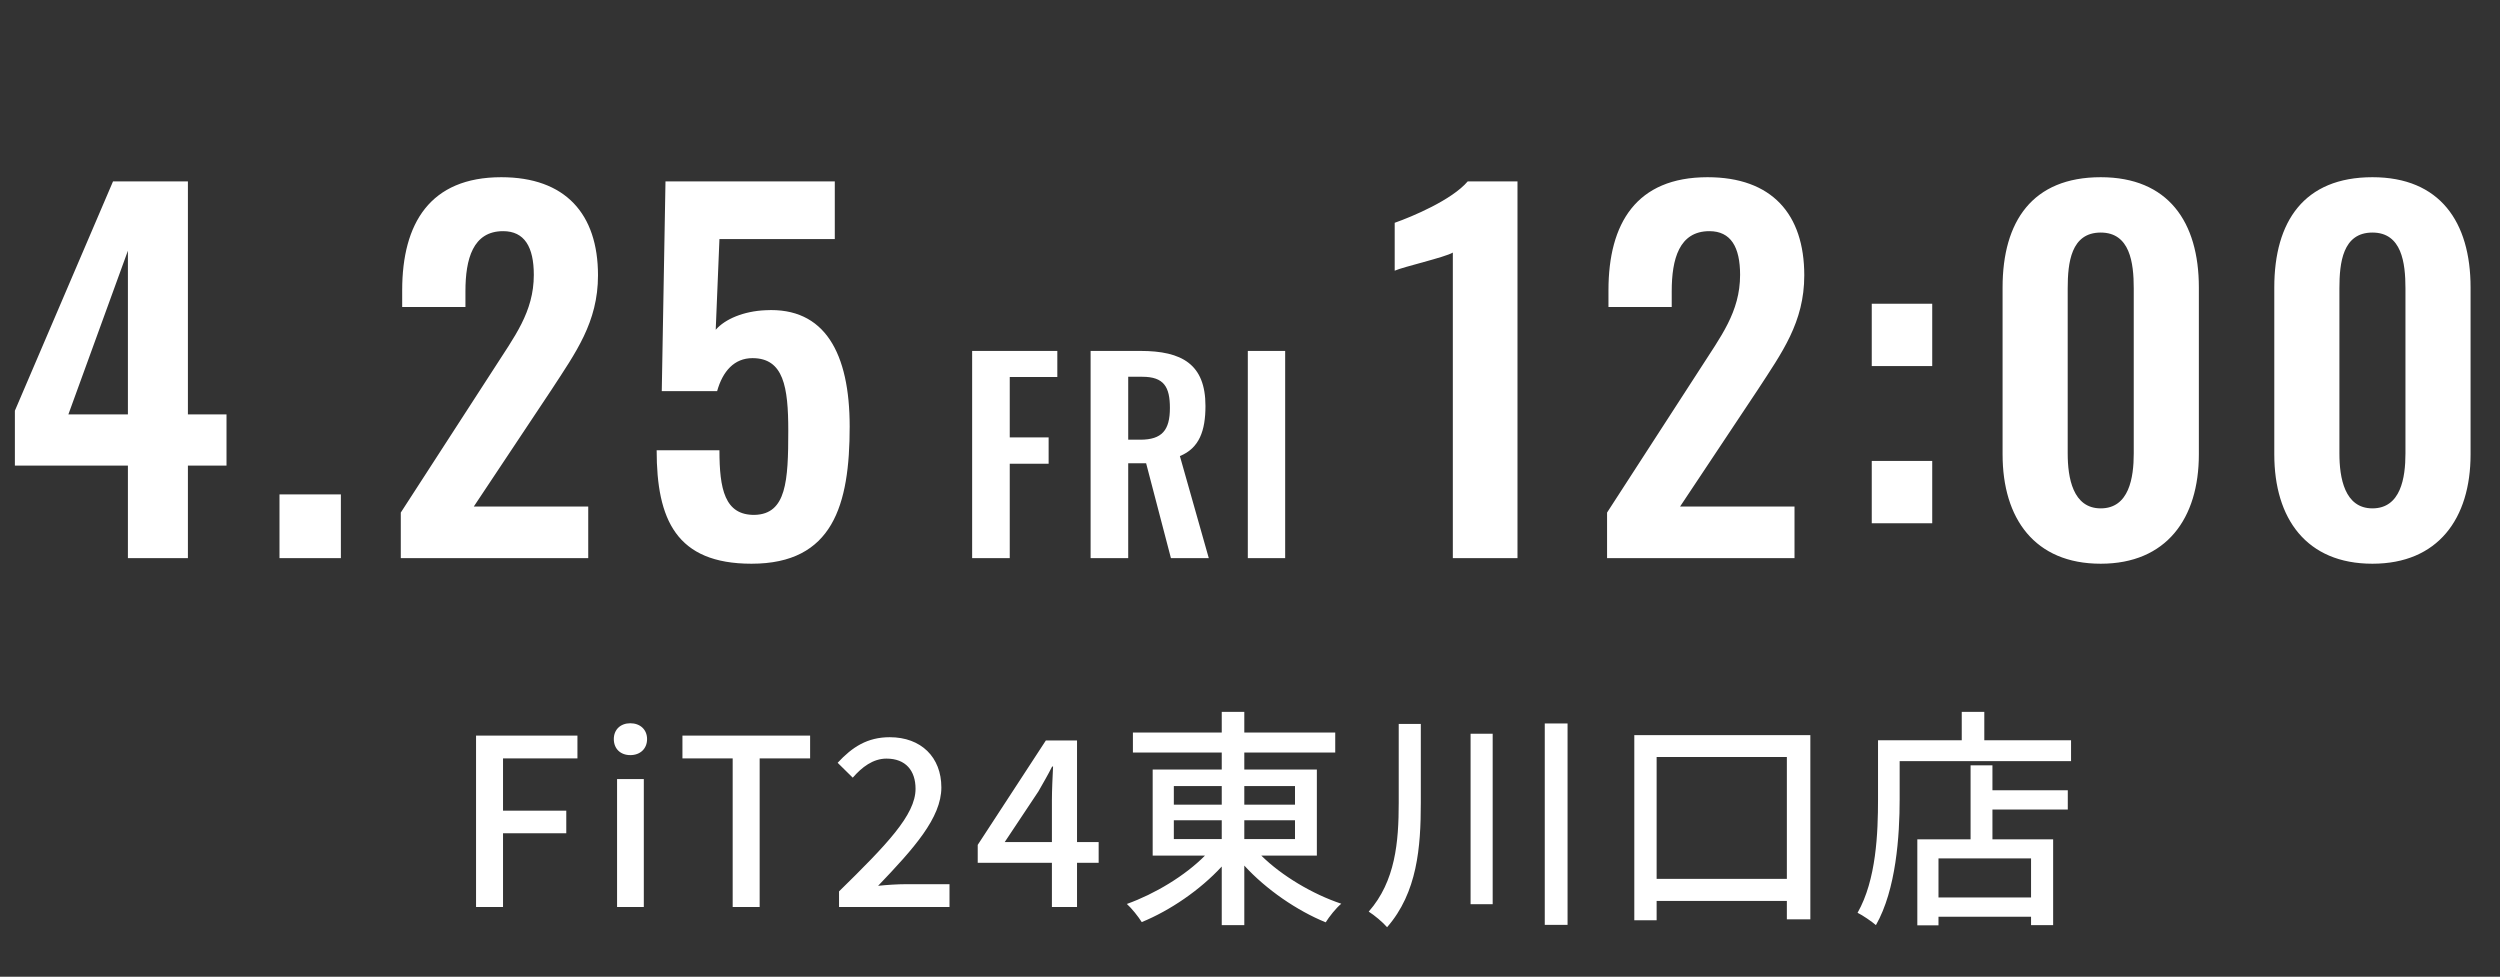
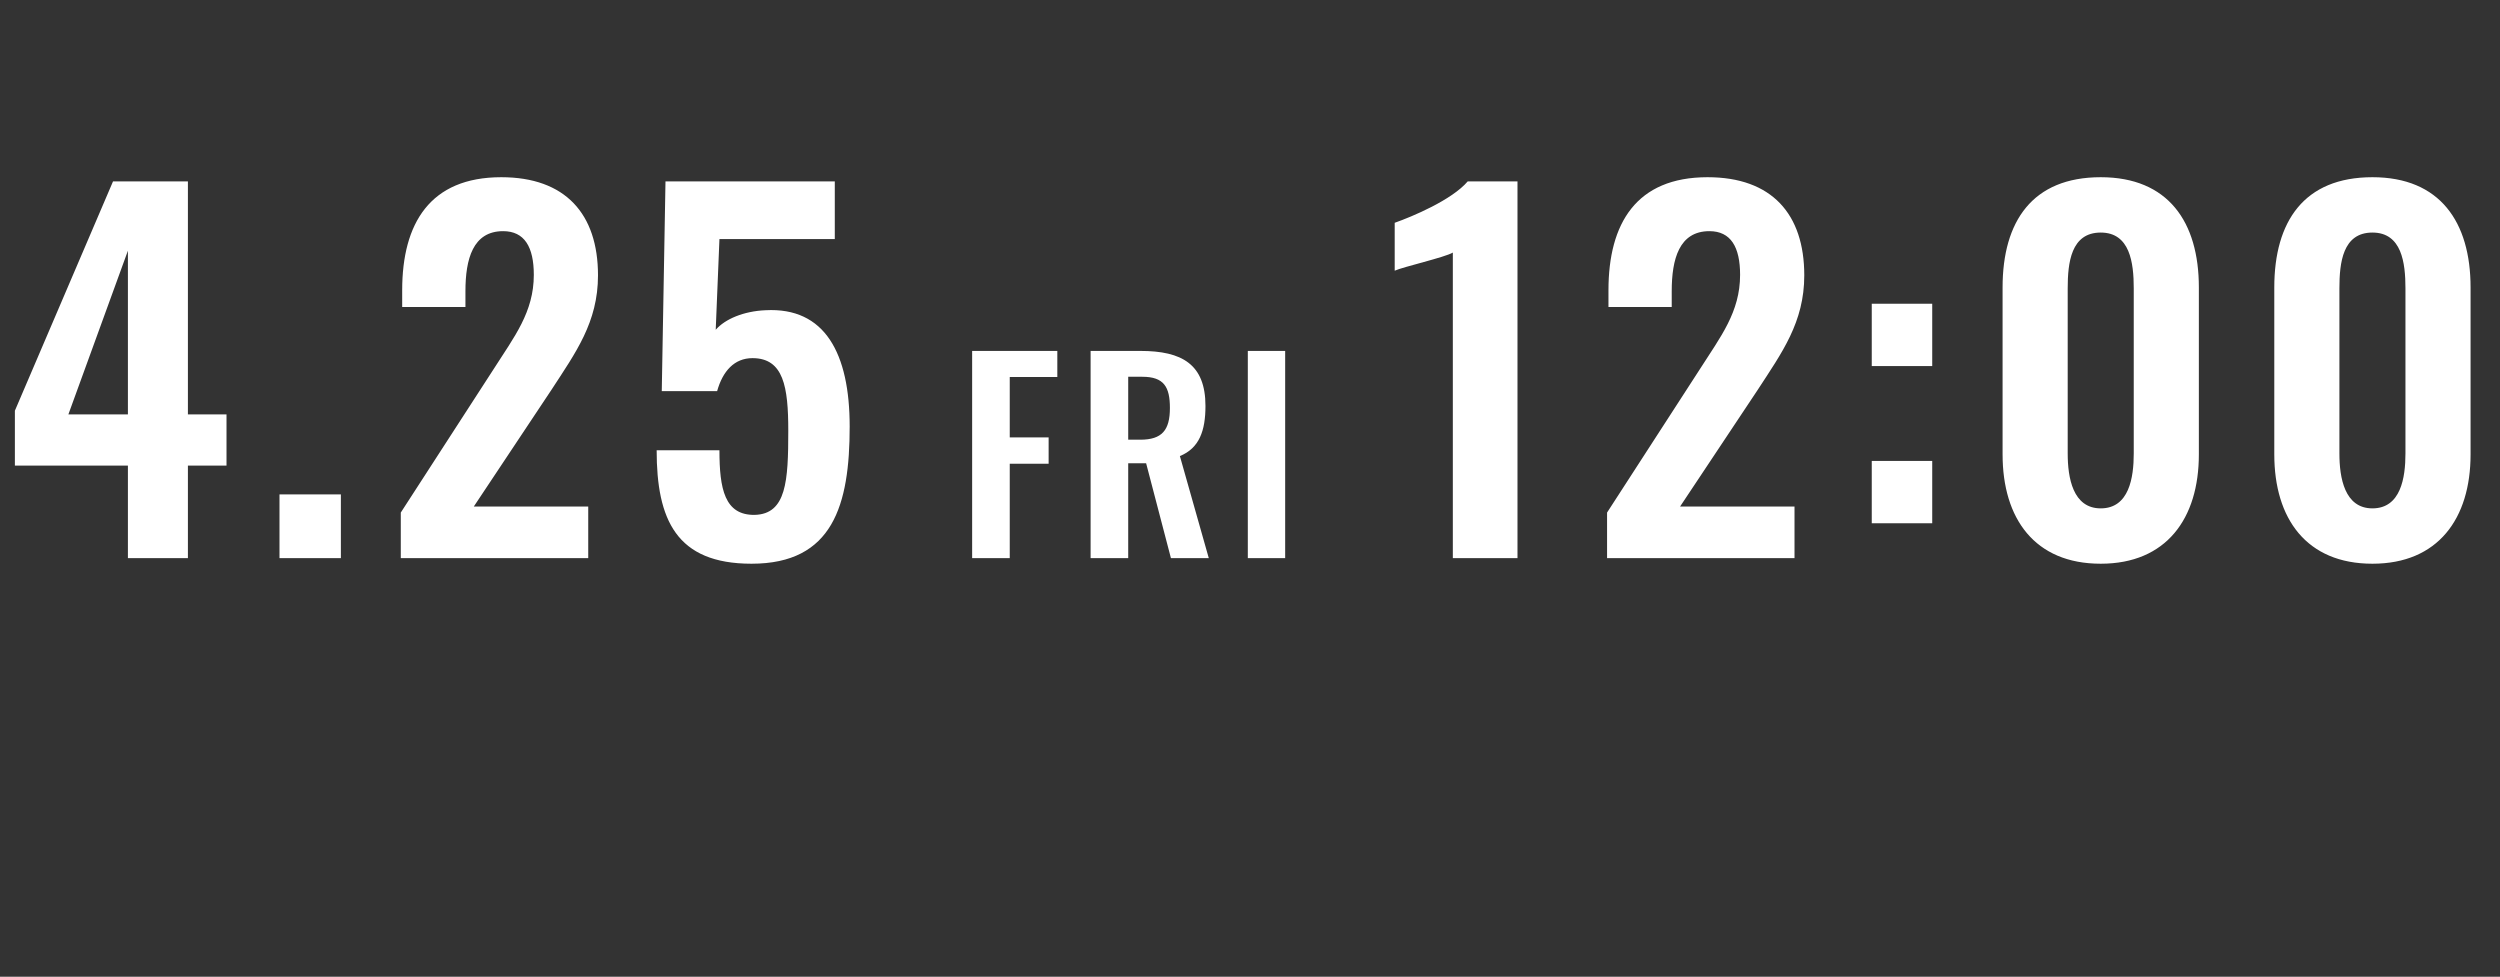
<svg xmlns="http://www.w3.org/2000/svg" width="215" height="84" viewBox="0 0 215 84" fill="none">
  <rect x="0" y="0" width="215" height="84" fill="#333333" stroke="none" />
-   <path d="M40.94 78V63.26H49.66V65.22H43.26V69.72H48.7V71.66H43.26V78H40.94ZM53.068 78V67H55.368V78H53.068ZM54.208 64.94C53.368 64.94 52.788 64.4 52.788 63.56C52.788 62.74 53.368 62.2 54.208 62.2C55.048 62.2 55.648 62.74 55.648 63.56C55.648 64.4 55.048 64.94 54.208 64.94ZM63.01 78V65.22H58.69V63.26H69.67V65.22H65.33V78H63.01ZM72.157 78V76.66C76.257 72.64 78.737 70.08 78.737 67.84C78.737 66.28 77.897 65.24 76.237 65.24C75.077 65.24 74.117 65.98 73.337 66.88L72.037 65.6C73.297 64.24 74.597 63.4 76.517 63.4C79.217 63.4 80.957 65.12 80.957 67.72C80.957 70.34 78.577 72.98 75.517 76.18C76.257 76.1 77.197 76.04 77.917 76.04H81.657V78H72.157ZM86.404 72.42H90.464V68.8C90.464 68 90.524 66.72 90.564 65.92H90.484C90.124 66.64 89.724 67.32 89.304 68.06L86.404 72.42ZM90.464 78V74.2H84.084V72.66L89.944 63.68H92.624V72.42H94.484V74.2H92.624V78H90.464ZM100.95 70.54V72.16H105.07V70.54H100.95ZM100.95 67.6V69.2H105.07V67.6H100.95ZM111.37 67.6H107.01V69.2H111.37V67.6ZM111.37 72.16V70.54H107.01V72.16H111.37ZM113.25 73.58H108.47C110.23 75.32 112.89 76.9 115.35 77.72C114.89 78.1 114.31 78.84 114.01 79.32C111.55 78.32 108.89 76.5 107.01 74.44V79.56H105.07V74.52C103.21 76.54 100.63 78.3 98.19 79.3C97.89 78.82 97.33 78.12 96.91 77.74C99.31 76.88 101.91 75.32 103.63 73.58H99.13V66.18H105.07V64.72H97.43V63H105.07V61.22H107.01V63H114.83V64.72H107.01V66.18H113.25V73.58ZM120.29 62.26H122.19V69.04C122.19 72.86 121.89 76.76 119.29 79.74C118.93 79.32 118.19 78.7 117.71 78.4C120.01 75.78 120.29 72.4 120.29 69.04V62.26ZM126.47 63.1H128.37V77.76H126.47V63.1ZM132.85 62.22H134.81V79.54H132.85V62.22ZM142.47 75.58H153.67V65.1H142.47V75.58ZM140.55 63.22H155.69V79.06H153.67V77.48H142.47V79.14H140.55V63.22ZM174.67 77.18V73.82H166.71V77.18H174.67ZM171.35 65.82V67.96H177.83V69.62H171.35V72.18H176.57V79.56H174.67V78.84H166.71V79.58H164.89V72.18H169.47V65.82H171.35ZM170.65 63.66H178.11V65.46H163.37V68.74C163.37 71.86 163.07 76.5 161.33 79.56C160.99 79.26 160.17 78.7 159.75 78.5C161.37 75.66 161.51 71.6 161.51 68.74V63.66H168.71V61.22H170.65V63.66Z" fill="white" />
  <path d="M11 48V40.04H1.28V35.32L9.72 15.6H16.16V35.64H19.48V40.04H16.16V48H11ZM5.88 35.64H11V21.56L5.88 35.64ZM24.036 48V42.52H29.316V48H24.036ZM34.468 48V44.08L42.468 31.72C44.228 28.96 45.908 26.84 45.908 23.64C45.908 21.24 45.108 19.88 43.268 19.88C40.668 19.88 40.028 22.28 40.028 25.04V26.4H34.588V24.96C34.588 19.2 36.988 15.24 43.108 15.24C48.628 15.24 51.428 18.4 51.428 23.68C51.428 27.72 49.508 30.32 47.428 33.52L40.748 43.56H50.588V48H34.468ZM64.632 48.48C58.152 48.48 56.472 44.68 56.472 38.72H61.872C61.872 42.04 62.312 44.32 64.912 44.28C67.632 44.2 67.792 41.36 67.792 37.04C67.792 33.28 67.392 30.8 64.712 30.8C63.152 30.8 62.152 31.92 61.672 33.64H56.912L57.232 15.6H71.792V20.56H61.872L61.552 28.36C62.352 27.44 63.952 26.76 65.832 26.68C70.952 26.4 73.072 30.4 73.072 36.68C73.072 43.44 71.632 48.48 64.632 48.48ZM83.604 48V30.18H90.93V32.424H86.838V37.616H90.182V39.882H86.838V48H83.604ZM93.792 48V30.18H98.082C101.646 30.18 103.67 31.324 103.67 34.91C103.67 37.044 103.142 38.54 101.47 39.222L103.956 48H100.7L98.566 39.838H97.026V48H93.792ZM97.026 37.814H98.06C99.93 37.814 100.612 37 100.612 35.086C100.612 33.282 100.106 32.402 98.236 32.402H97.026V37.814ZM107.312 48V30.18H110.524V48H107.312ZM124.944 48V21.72C124.304 22.12 120.624 22.96 119.944 23.28V19.16C121.424 18.64 124.864 17.2 126.224 15.6H130.504V48H124.944ZM138.208 48V44.08L146.208 31.72C147.968 28.96 149.648 26.84 149.648 23.64C149.648 21.24 148.848 19.88 147.008 19.88C144.408 19.88 143.768 22.28 143.768 25.04V26.4H138.328V24.96C138.328 19.2 140.728 15.24 146.848 15.24C152.368 15.24 155.168 18.4 155.168 23.68C155.168 27.72 153.248 30.32 151.168 33.52L144.488 43.56H154.328V48H138.208ZM160.971 31.48V26.12H166.171V31.48H160.971ZM160.971 45V39.64H166.171V45H160.971ZM180.662 48.48C174.982 48.48 172.222 44.6 172.222 39.08V24.72C172.222 19.04 174.782 15.24 180.662 15.24C186.462 15.24 189.102 19.08 189.102 24.72V39.08C189.102 44.6 186.302 48.48 180.662 48.48ZM180.662 43.72C183.102 43.72 183.502 41.08 183.502 39V24.8C183.502 22.6 183.182 20 180.662 20C178.102 20 177.822 22.6 177.822 24.8V39C177.822 41.08 178.262 43.72 180.662 43.72ZM204.029 48.48C198.349 48.48 195.589 44.6 195.589 39.08V24.72C195.589 19.04 198.149 15.24 204.029 15.24C209.829 15.24 212.469 19.08 212.469 24.72V39.08C212.469 44.6 209.669 48.48 204.029 48.48ZM204.029 43.72C206.469 43.72 206.869 41.08 206.869 39V24.8C206.869 22.6 206.549 20 204.029 20C201.469 20 201.189 22.6 201.189 24.8V39C201.189 41.08 201.629 43.72 204.029 43.72Z" fill="white" />
</svg>